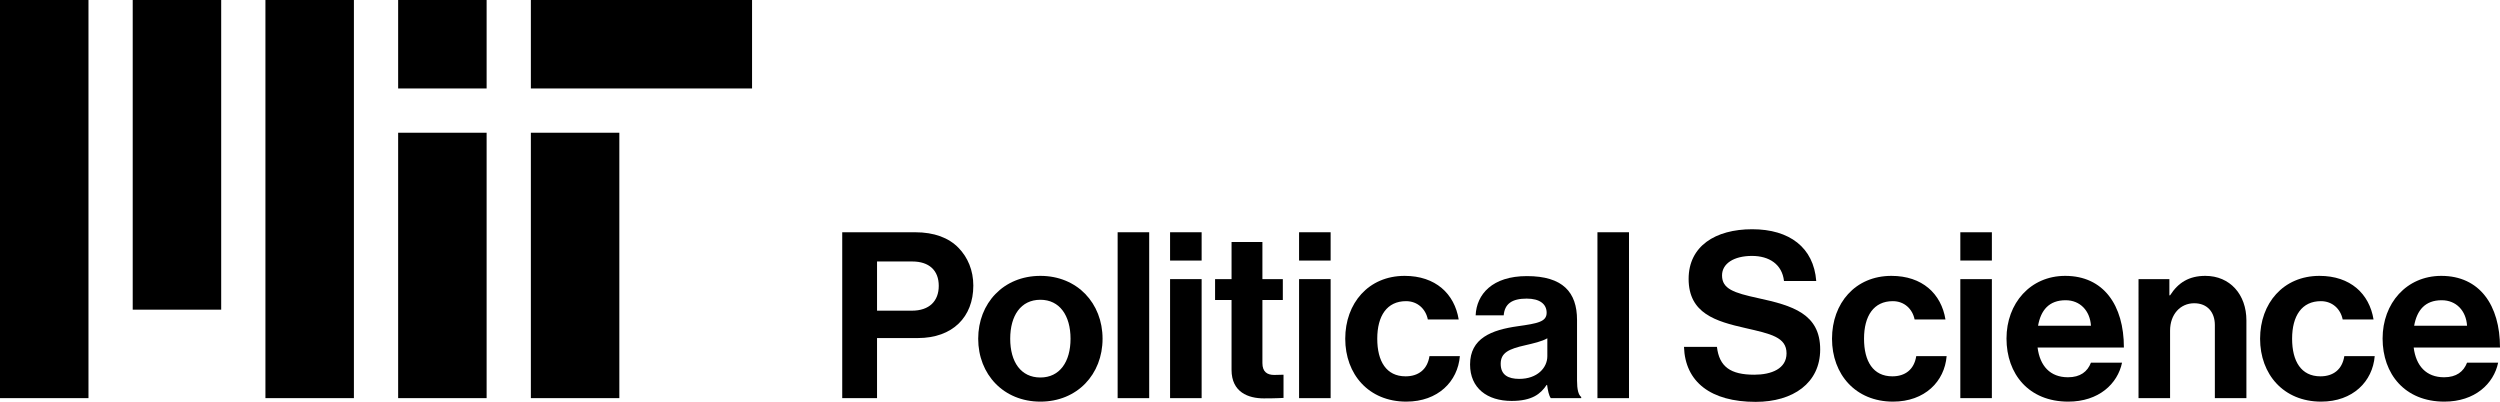
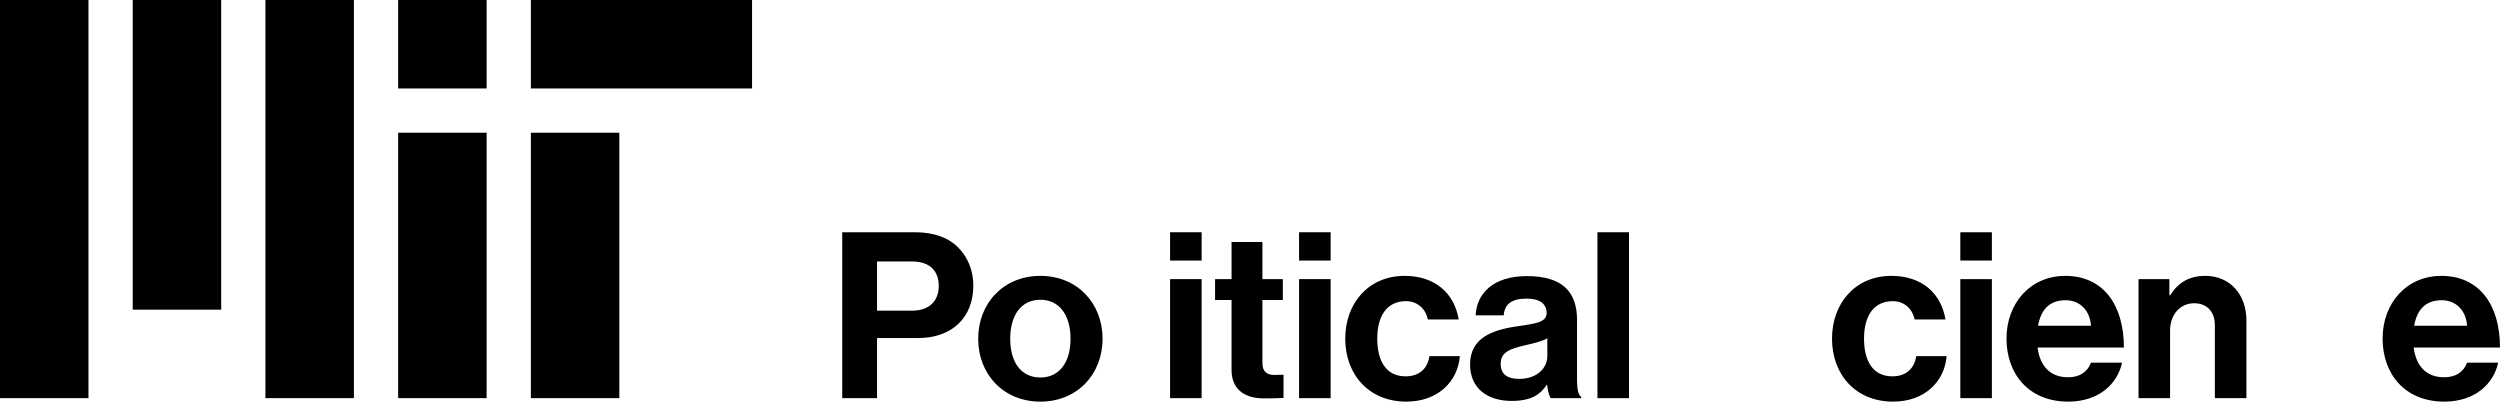
<svg xmlns="http://www.w3.org/2000/svg" version="1.1" x="0px" y="0px" viewBox="0 0 4520.95 726.71" style="enable-background:new 0 0 4520.95 726.71;" xml:space="preserve">
  <g>
    <g>
      <path d="M720,720h160V240H720V720z M960,160h400V0H960V160z M720,0h160v160H720V0z M480,720h160V0H480V720z M240,560h160V0H240       V560z M0,720h160V0H0V720z M960,720h160V240H960V720z" />
      <g>
        <path d="M1523.08,420h131.75c34.83,0,60.84,10.07,78.46,28.11c16.78,17.2,26.85,40.7,26.85,68.39         c0,56.64-37.34,94.83-100.28,94.83h-73.85V720h-62.94V420z M1586.02,561.82h62.94c31.89,0,48.67-17.62,48.67-44.9         c0-28.11-17.62-44.06-47.83-44.06h-63.78V561.82z" />
        <path d="M1768.95,612.59c0-64.2,45.73-113.71,112.45-113.71c66.71,0,112.45,49.51,112.45,113.71         c0,64.2-45.73,113.71-112.45,113.71C1814.68,726.29,1768.95,676.78,1768.95,612.59z M1935.94,612.59         c0-41.96-19.72-70.49-54.55-70.49c-35.25,0-54.55,28.53-54.55,70.49c0,41.96,19.3,70.07,54.55,70.07         C1916.22,682.66,1935.94,654.54,1935.94,612.59z" />
-         <path d="M2021.11,420h57.06v300h-57.06V420z" />
        <path d="M2115.94,420H2173v51.19h-57.06V420z M2115.94,504.75H2173V720h-57.06V504.75z" />
        <path d="M2197.33,504.75h29.79v-67.13h55.8v67.13h36.92v37.76h-36.92v114.13c0,15.94,8.81,21.4,21.4,21.4         c7.13,0,16.78-0.42,16.78-0.42v41.96c0,0-13.01,0.84-35.67,0.84c-27.69,0-58.32-10.91-58.32-51.61v-126.3h-29.79V504.75z" />
        <path d="M2349.22,420h57.06v51.19h-57.06V420z M2349.22,504.75h57.06V720h-57.06V504.75z" />
        <path d="M2432.71,612.59c0-64.2,41.96-113.71,107.41-113.71c55.81,0,90.21,32.31,97.76,78.88h-55.8         c-3.78-18.88-18.46-33.15-39.44-33.15c-34.41,0-52.03,26.43-52.03,67.97c0,40.7,16.36,67.97,51.19,67.97         c23.08,0,39.44-12.17,43.22-36.5h54.97c-3.78,45.73-39.44,82.24-96.92,82.24C2475.09,726.29,2432.71,676.78,2432.71,612.59z" />
        <path d="M2797.75,696.08h-0.84c-10.91,16.36-26.43,28.95-63.36,28.95c-44.06,0-75.11-23.08-75.11-65.88         c0-47.41,38.6-62.52,86.44-69.23c35.66-5.04,52.03-7.97,52.03-24.34c0-15.52-12.17-25.59-36.08-25.59         c-26.85,0-39.86,9.65-41.54,30.21h-50.77c1.68-37.76,29.79-70.91,92.73-70.91c64.62,0,90.63,28.95,90.63,79.3v109.51         c0,16.36,2.52,26.01,7.55,29.79v2.1h-54.97C2801.1,715.8,2799,705.73,2797.75,696.08z M2798.17,644.05v-32.31         c-10.07,5.88-25.59,9.23-39.86,12.59c-29.79,6.71-44.48,13.43-44.48,33.57c0,20.14,13.43,27.27,33.57,27.27         C2780.12,685.17,2798.17,665.03,2798.17,644.05z" />
        <path d="M2888.79,420h57.06v300h-57.06V420z" />
-         <path d="M3045.29,627.27h59.58c4.2,36.08,24.76,50.35,67.55,50.35c31.05,0,58.32-10.91,58.32-38.6         c0-29.37-28.53-35.25-74.27-45.73c-53.71-12.17-102.8-26.43-102.8-88.95c0-59.16,48.25-89.79,114.97-89.79         c67.55,0,111.19,33.15,115.81,93.57h-58.32c-3.36-30.21-26.85-45.32-57.9-45.32c-32.73,0-54.13,13.85-54.13,35.25         c0,24.34,20.98,31.47,65.46,41.12c61.68,13.43,112.03,28.11,112.03,92.73c0,60.84-49.09,94.83-116.64,94.83         C3093.54,726.71,3047.39,690.63,3045.29,627.27z" />
        <path d="M3312.98,612.59c0-64.2,41.96-113.71,107.41-113.71c55.81,0,90.21,32.31,97.76,78.88h-55.8         c-3.78-18.88-18.46-33.15-39.44-33.15c-34.41,0-52.03,26.43-52.03,67.97c0,40.7,16.36,67.97,51.19,67.97         c23.08,0,39.44-12.17,43.22-36.5h54.97c-3.78,45.73-39.44,82.24-96.92,82.24C3355.36,726.29,3312.98,676.78,3312.98,612.59z" />
        <path d="M3545.01,420h57.06v51.19h-57.06V420z M3545.01,504.75h57.06V720h-57.06V504.75z" />
        <path d="M3628.51,612.17c0-63.78,43.22-113.29,106.16-113.29c69.23,0,106.16,52.87,106.16,129.65h-156.09         c4.2,33.15,22.66,53.71,54.97,53.71c22.24,0,35.25-10.07,41.54-26.43h56.22c-7.97,38.18-41.96,70.49-97.34,70.49         C3668.79,726.29,3628.51,676.36,3628.51,612.17z M3685.57,589.09h95.67c-1.68-27.27-19.72-46.15-45.73-46.15         C3705.29,542.93,3690.61,560.98,3685.57,589.09z" />
        <path d="M3923.05,534.12h1.26c14.69-23.08,34.41-35.25,63.78-35.25c44.48,0,74.27,33.57,74.27,80.56V720h-57.06V587.83         c0-23.08-13.43-39.44-37.34-39.44c-25.17,0-43.64,20.14-43.64,49.51V720h-57.06V504.75h55.8V534.12z" />
-         <path d="M4087.1,612.59c0-64.2,41.96-113.71,107.41-113.71c55.81,0,90.21,32.31,97.76,78.88h-55.8         c-3.78-18.88-18.46-33.15-39.44-33.15c-34.41,0-52.03,26.43-52.03,67.97c0,40.7,16.36,67.97,51.19,67.97         c23.08,0,39.44-12.17,43.22-36.5h54.97c-3.78,45.73-39.44,82.24-96.92,82.24C4129.48,726.29,4087.1,676.78,4087.1,612.59z" />
        <path d="M4308.64,612.17c0-63.78,43.22-113.29,106.16-113.29c69.23,0,106.16,52.87,106.16,129.65h-156.09         c4.2,33.15,22.66,53.71,54.97,53.71c22.24,0,35.25-10.07,41.54-26.43h56.22c-7.97,38.18-41.96,70.49-97.34,70.49         C4348.92,726.29,4308.64,676.36,4308.64,612.17z M4365.7,589.09h95.67c-1.68-27.27-19.72-46.15-45.73-46.15         C4385.42,542.93,4370.74,560.98,4365.7,589.09z" />
      </g>
    </g>
  </g>
</svg>